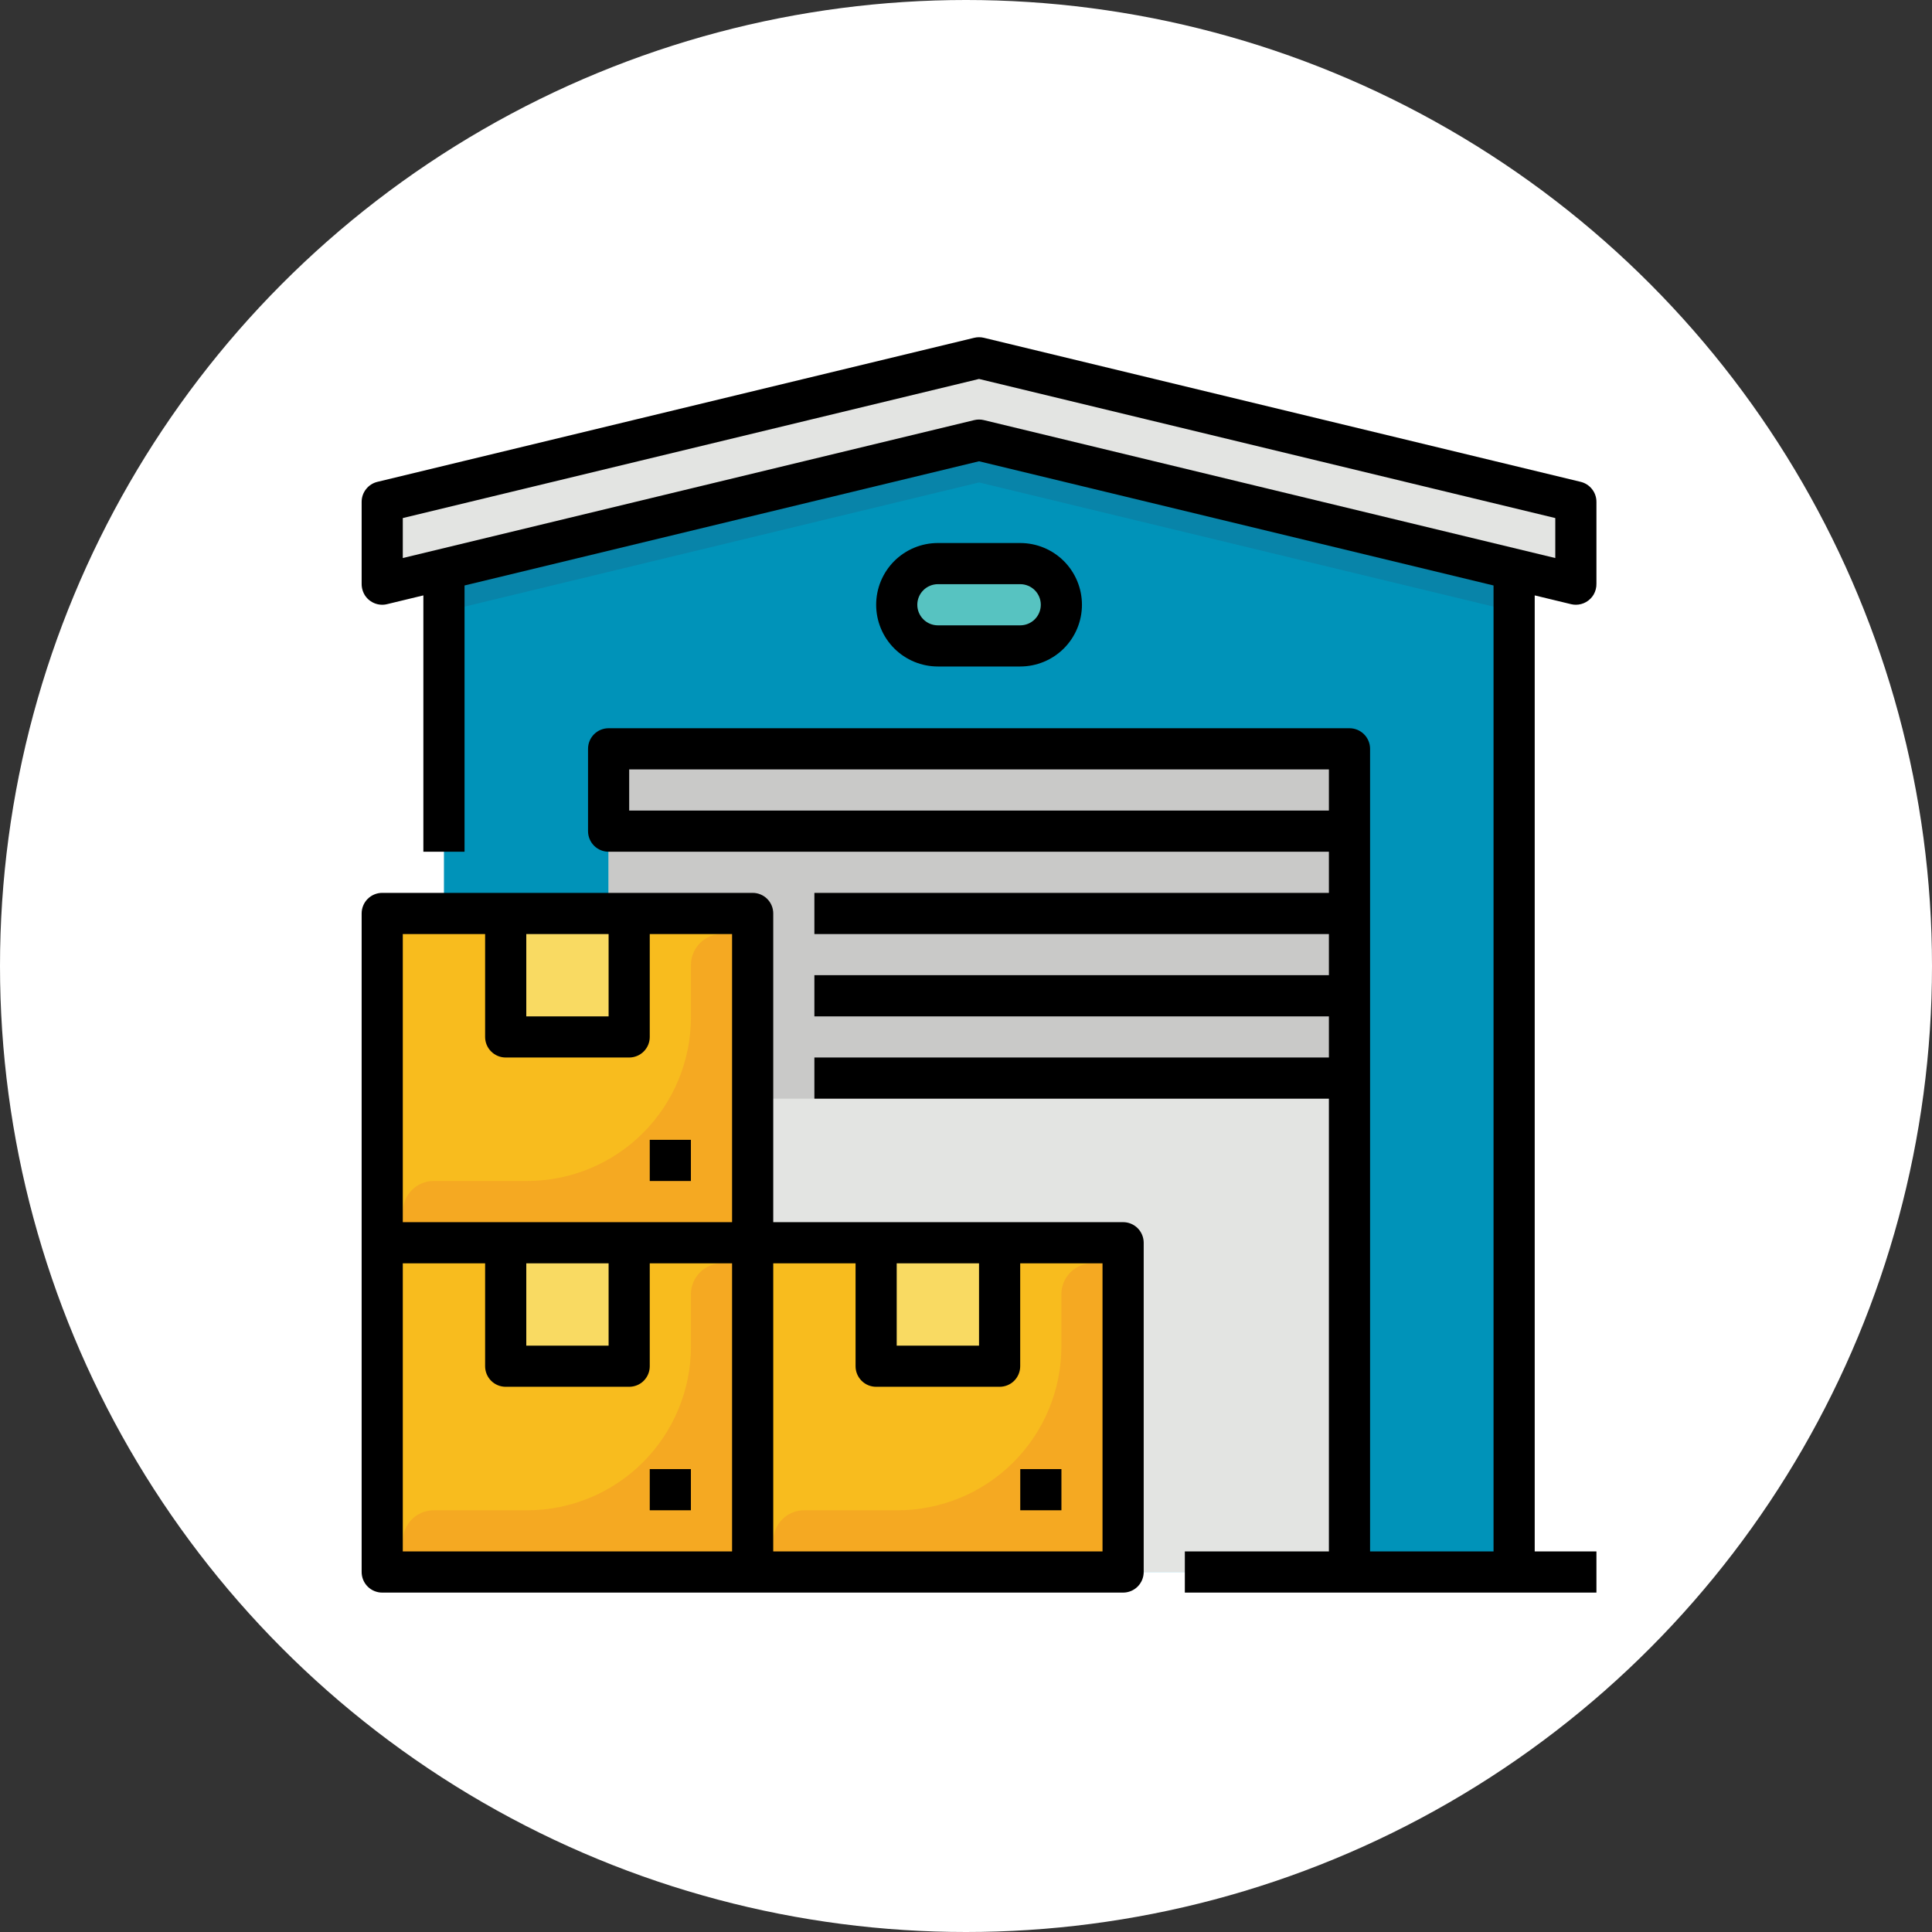
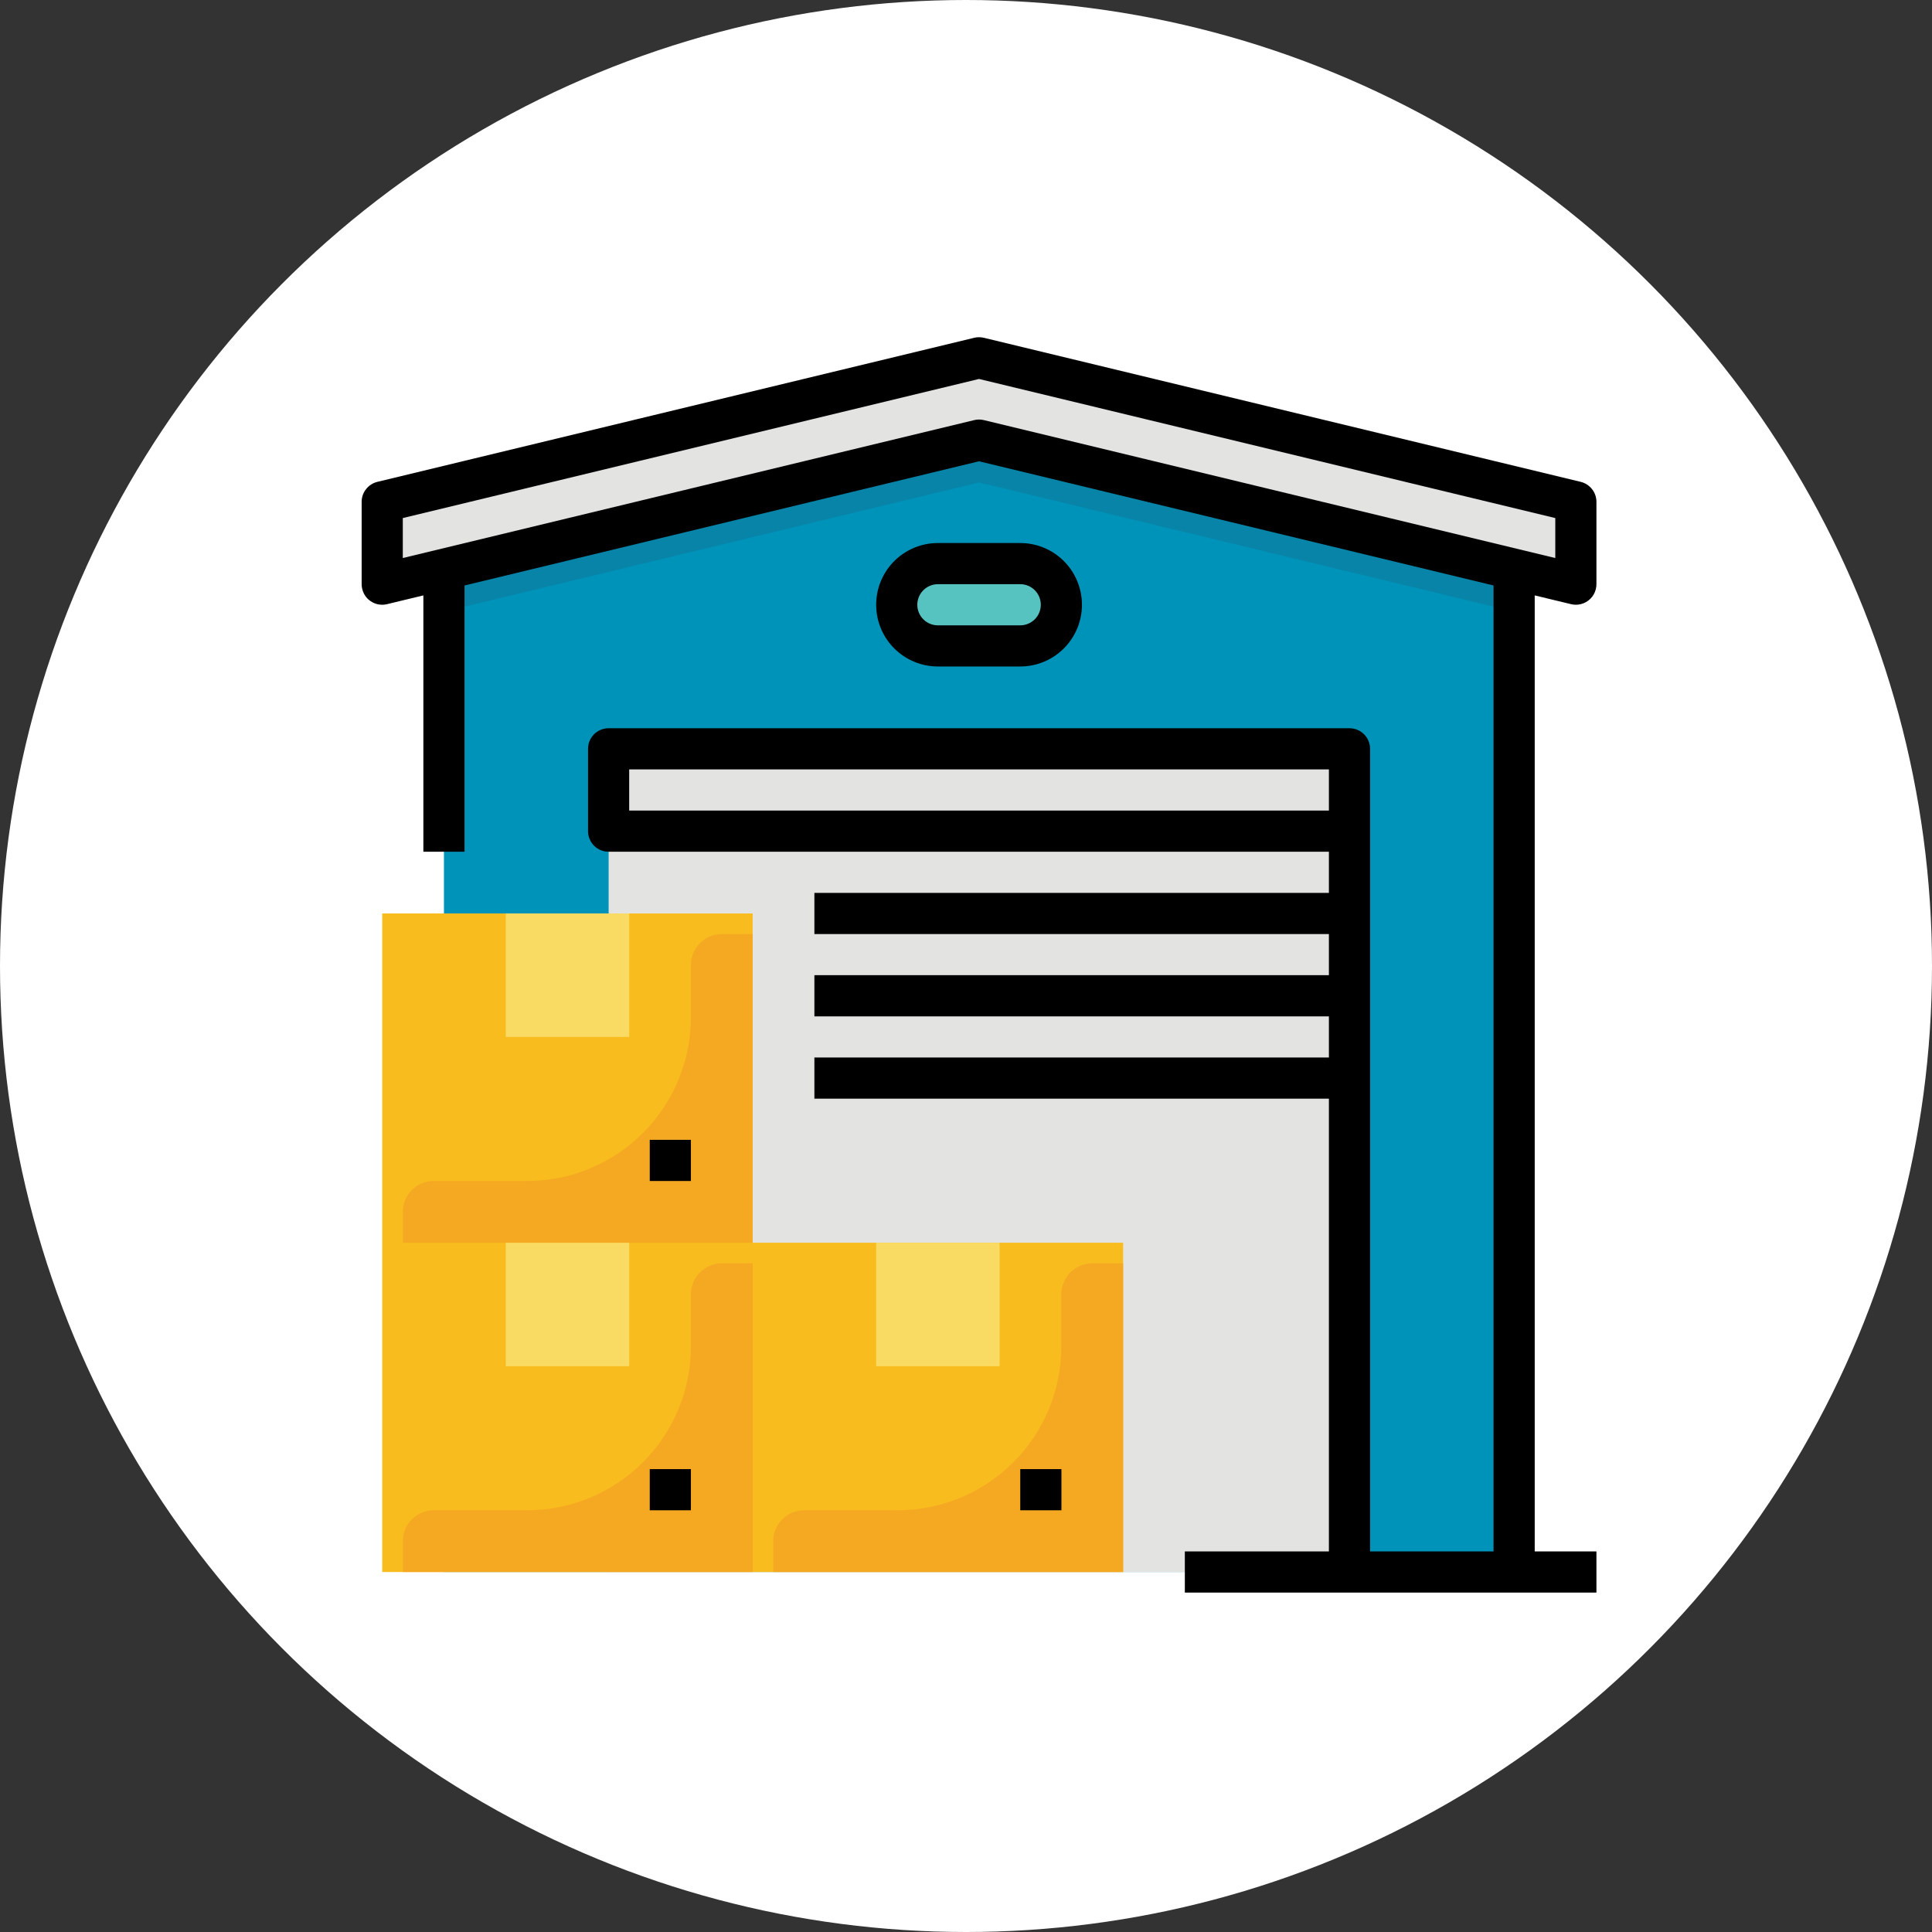
<svg xmlns="http://www.w3.org/2000/svg" width="74" height="74" viewBox="0 0 74 74" fill="none">
  <rect x="0" y="0" width="74" height="74" fill="#333333" stroke="none" />
  <circle cx="37" cy="37" r="37" fill="white" />
  <path d="M57.994 20.01V60.211H17.004V20.01L37.499 15.28L57.994 20.01Z" fill="#0093B9" />
  <path d="M23.312 28.682H51.69V60.212H23.312V28.682Z" fill="#E3E4E2" />
  <path d="M57.994 20.01V23.426L37.499 18.479L17.004 23.426V20.01L37.499 15.28L57.994 20.01Z" fill="#0884A9" />
  <path d="M35.923 24.74H39.076C39.947 24.74 40.652 24.034 40.652 23.164C40.652 22.293 39.947 21.587 39.076 21.587H35.923C35.052 21.587 34.346 22.293 34.346 23.164C34.346 24.034 35.052 24.74 35.923 24.74Z" fill="#57C3C1" />
  <path d="M60.36 19.222L37.5 13.704L14.641 19.222V22.375L37.5 16.857L60.36 22.375V19.222Z" fill="#E3E4E2" />
-   <path d="M23.312 28.682H51.69V42.082H23.312V28.682Z" fill="#C9C9C8" />
  <path d="M43.018 60.212V47.599H28.829V34.987H14.641V60.212H43.018Z" fill="#F8BC1E" />
  <path d="M33.559 47.6H38.288V52.329H33.559V47.6Z" fill="#F9DA62" />
  <path d="M43.018 48.388H41.835C41.522 48.388 41.221 48.512 40.999 48.734C40.777 48.956 40.653 49.257 40.653 49.57V51.571C40.653 53.235 39.992 54.831 38.815 56.008C37.638 57.185 36.041 57.847 34.377 57.847H30.8C30.486 57.847 30.185 57.971 29.963 58.193C29.742 58.415 29.617 58.716 29.617 59.029V60.212H43.018V48.388Z" fill="#F5A922" />
  <path d="M19.371 47.6H24.101V52.329H19.371V47.6Z" fill="#F9DA62" />
  <path d="M28.83 48.388H27.648C27.334 48.388 27.033 48.512 26.812 48.734C26.59 48.956 26.465 49.257 26.465 49.57V51.571C26.465 53.235 25.804 54.831 24.627 56.008C23.45 57.185 21.854 57.847 20.189 57.847H16.612C16.299 57.847 15.998 57.971 15.776 58.193C15.554 58.415 15.43 58.716 15.43 59.029V60.212H28.83V48.388Z" fill="#F5A922" />
  <path d="M19.371 34.987H24.101V39.717H19.371V34.987Z" fill="#F9DA62" />
  <path d="M28.83 35.775H27.648C27.334 35.775 27.033 35.9 26.812 36.122C26.59 36.343 26.465 36.644 26.465 36.958V38.959C26.465 40.623 25.804 42.219 24.627 43.396C23.45 44.573 21.854 45.234 20.189 45.234H16.612C16.299 45.234 15.998 45.359 15.776 45.581C15.554 45.803 15.43 46.103 15.43 46.417V47.599H28.83V35.775Z" fill="#F5A922" />
  <path d="M24.887 56.27H26.463V57.847H24.887V56.27Z" fill="black" />
-   <path d="M43.017 46.811H29.617V34.987C29.617 34.778 29.534 34.578 29.386 34.43C29.238 34.282 29.038 34.199 28.829 34.199H14.64C14.431 34.199 14.23 34.282 14.082 34.43C13.935 34.578 13.852 34.778 13.852 34.987V60.212C13.852 60.421 13.935 60.621 14.082 60.769C14.23 60.917 14.431 61 14.64 61H43.017C43.226 61 43.427 60.917 43.575 60.769C43.722 60.621 43.806 60.421 43.806 60.212V47.6C43.806 47.391 43.722 47.19 43.575 47.042C43.427 46.895 43.226 46.811 43.017 46.811ZM34.346 48.388H37.499V51.541H34.346V48.388ZM20.158 35.776H23.311V38.929H20.158V35.776ZM15.428 35.776H18.581V39.717C18.581 39.926 18.664 40.127 18.812 40.274C18.96 40.422 19.16 40.505 19.369 40.505H24.099C24.308 40.505 24.509 40.422 24.656 40.274C24.804 40.127 24.887 39.926 24.887 39.717V35.776H28.04V46.811H15.428V35.776ZM20.158 48.388H23.311V51.541H20.158V48.388ZM15.428 48.388H18.581V52.329C18.581 52.538 18.664 52.739 18.812 52.887C18.96 53.035 19.16 53.117 19.369 53.117H24.099C24.308 53.117 24.509 53.035 24.656 52.887C24.804 52.739 24.887 52.538 24.887 52.329V48.388H28.04V59.424H15.428V48.388ZM42.229 59.424H29.617V48.388H32.77V52.329C32.77 52.538 32.853 52.739 33.001 52.887C33.149 53.035 33.349 53.117 33.558 53.117H38.288C38.497 53.117 38.697 53.035 38.845 52.887C38.993 52.739 39.076 52.538 39.076 52.329V48.388H42.229V59.424Z" fill="black" />
  <path d="M39.078 56.27H40.655V57.847H39.078V56.27Z" fill="black" />
  <path d="M24.887 43.658H26.463V45.235H24.887V43.658Z" fill="black" />
  <path d="M60.174 23.141C60.235 23.156 60.297 23.163 60.359 23.163C60.497 23.163 60.633 23.127 60.753 23.058C60.873 22.989 60.972 22.89 61.042 22.771C61.113 22.645 61.15 22.502 61.147 22.357V19.222C61.147 19.045 61.088 18.873 60.978 18.735C60.869 18.596 60.716 18.497 60.544 18.456L37.684 12.938C37.563 12.909 37.436 12.909 37.315 12.938L14.455 18.456C14.283 18.497 14.13 18.596 14.021 18.735C13.911 18.873 13.852 19.045 13.852 19.222V22.353C13.849 22.518 13.896 22.68 13.987 22.818C14.077 22.95 14.206 23.052 14.355 23.11C14.505 23.168 14.669 23.179 14.825 23.141L16.216 22.805V32.623H17.793V22.425L37.499 17.668L57.206 22.425V59.423H52.477V28.681C52.477 28.472 52.394 28.272 52.246 28.124C52.098 27.976 51.897 27.893 51.688 27.893H23.311C23.102 27.893 22.901 27.976 22.753 28.124C22.606 28.272 22.523 28.472 22.523 28.681V31.834C22.523 32.043 22.606 32.244 22.753 32.392C22.901 32.54 23.102 32.623 23.311 32.623H50.9V34.199H31.193V35.776H50.9V37.352H31.193V38.929H50.9V40.505H31.193V42.082H50.9V59.423H45.382V61H61.147V59.423H58.783V22.805L60.174 23.141ZM24.099 31.046V29.47H50.9V31.046H24.099ZM37.499 16.069C37.437 16.069 37.375 16.076 37.315 16.091L15.428 21.374V19.843L37.499 14.515L59.571 19.843V21.374L37.684 16.091C37.624 16.076 37.562 16.069 37.499 16.069Z" fill="black" />
  <path d="M39.076 25.528C39.704 25.528 40.305 25.279 40.749 24.836C41.192 24.392 41.441 23.791 41.441 23.164C41.441 22.536 41.192 21.935 40.749 21.491C40.305 21.048 39.704 20.799 39.076 20.799H35.923C35.296 20.799 34.695 21.048 34.251 21.491C33.808 21.935 33.559 22.536 33.559 23.164C33.559 23.791 33.808 24.392 34.251 24.836C34.695 25.279 35.296 25.528 35.923 25.528H39.076ZM35.135 23.164C35.135 22.955 35.218 22.754 35.366 22.607C35.514 22.459 35.714 22.376 35.923 22.375H39.076C39.285 22.375 39.486 22.458 39.634 22.606C39.782 22.754 39.865 22.955 39.865 23.164C39.865 23.373 39.782 23.573 39.634 23.721C39.486 23.869 39.285 23.952 39.076 23.952H35.923C35.714 23.952 35.514 23.869 35.366 23.721C35.218 23.573 35.135 23.373 35.135 23.164Z" fill="black" />
</svg>